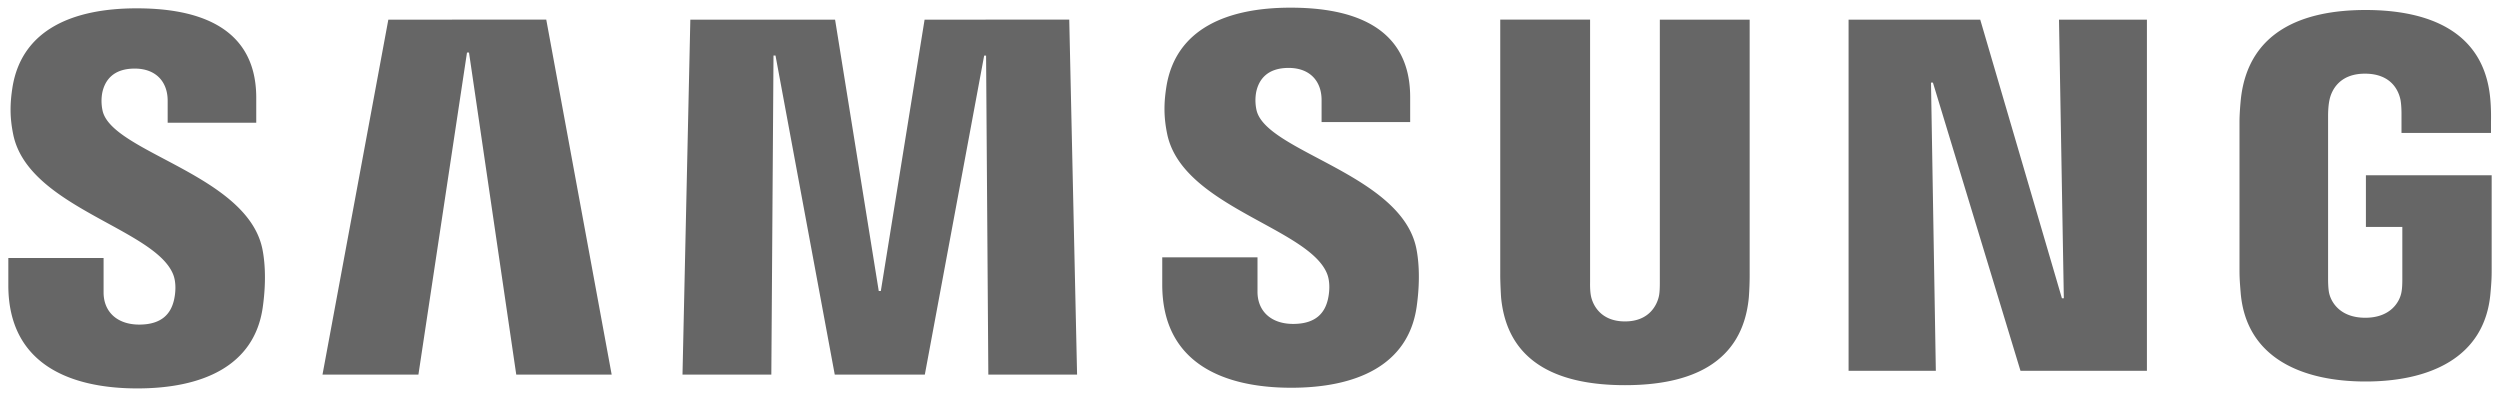
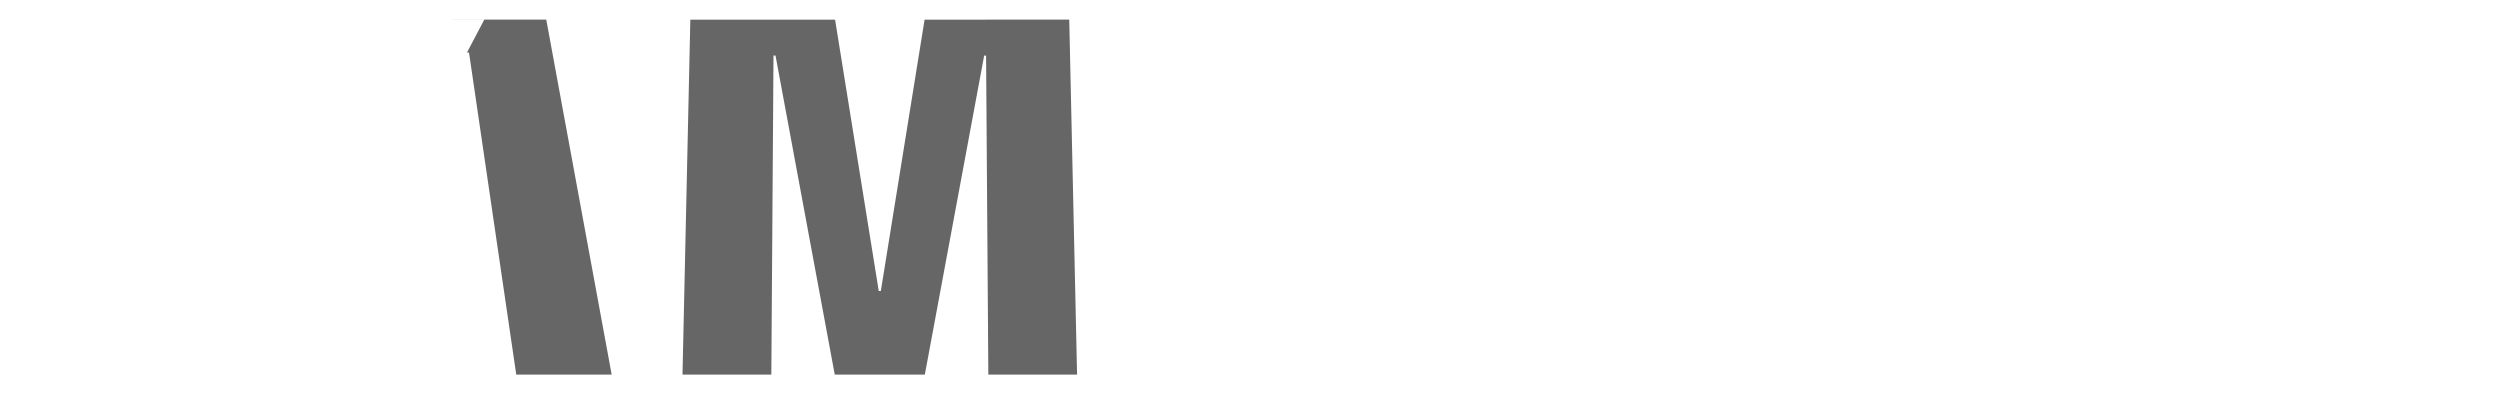
<svg xmlns="http://www.w3.org/2000/svg" xmlns:xlink="http://www.w3.org/1999/xlink" height="150" width="900" viewBox="0 0 600 100">
  <g transform="translate(0 0) scale(2)" fill="#666">
-     <path d="M20.78 32.93c.41 1.03.28 2.35.08 3.15-.35 1.42-1.31 2.87-4.15 2.87-2.66 0-4.28-1.54-4.28-3.86v-4.13H1v3.28c0 9.5 7.47 12.37 15.48 12.37 7.7 0 14.04-2.62 15.05-9.73.52-3.68.14-6.09-.04-6.98-1.8-8.92-17.96-11.58-19.17-16.57a5.46 5.46 0 01-.04-2.24c.3-1.37 1.23-2.86 3.89-2.86 2.5 0 3.95 1.54 3.95 3.86v2.64h10.63v-3C30.75 2.45 22.42 1 16.4 1 8.82 1 2.63 3.51 1.5 10.46c-.3 1.9-.35 3.6.1 5.74 1.85 8.7 16.98 11.22 19.18 16.73" id="a" />
-     <path d="M46.6 2.36l-7.9 42.59h11.51L56.04 6.3h.24l5.67 38.65H73.4l-7.85-42.6zm64.35 0l-5.25 32.56h-.25l-5.24-32.56H82.84l-.94 42.59h10.66l.26-38.29h.24l7.11 38.29h10.81l7.12-38.28h.23l.27 38.28h10.65l-.94-42.6z" />
+     <path d="M46.6 2.36h11.51L56.04 6.3h.24l5.67 38.65H73.4l-7.85-42.6zm64.35 0l-5.25 32.56h-.25l-5.24-32.56H82.84l-.94 42.59h10.66l.26-38.29h.24l7.11 38.29h10.81l7.12-38.28h.23l.27 38.28h10.65l-.94-42.6z" />
    <use height="100%" width="100%" xlink:href="#a" transform="translate(138.47 -.08)" />
-     <path d="M195 38.57c2.96 0 3.87-2.04 4.08-3.08.09-.46.1-1.08.1-1.63V2.36h10.78v30.53a37 37 0 01-.1 2.8c-.75 7.95-7.03 10.53-14.86 10.53-7.84 0-14.12-2.58-14.87-10.53-.03-.42-.11-2.02-.1-2.8V2.35h10.78v31.5c-.01.56.01 1.18.1 1.64.2 1.04 1.12 3.08 4.09 3.08m52.08-36.21l.58 33.43h-.23l-9.8-33.43h-15.8V44.5h10.47l-.58-34.59h.23l10.51 34.59h15.17V2.36zm36.75 35.77c3.08 0 4.16-1.95 4.35-3.1.09-.47.1-1.07.1-1.6v-6.2h-4.37v-6.2H299v11.42c0 .8-.02 1.38-.15 2.8-.7 7.76-7.43 10.53-14.98 10.53-7.55 0-14.27-2.77-14.98-10.53-.12-1.42-.15-2-.15-2.8V14.53c0-.76.1-2.1.18-2.8.95-7.97 7.4-10.53 14.95-10.53 7.55 0 14.17 2.54 14.95 10.52.14 1.36.1 2.8.1 2.8v1.43h-10.74v-2.39s0-1-.13-1.62c-.2-.94-1-3.1-4.26-3.1-3.1 0-4.01 2.05-4.24 3.1-.13.56-.18 1.32-.18 2.01v19.47c0 .54.02 1.14.1 1.62.2 1.14 1.28 3.09 4.36 3.09" />
  </g>
</svg>